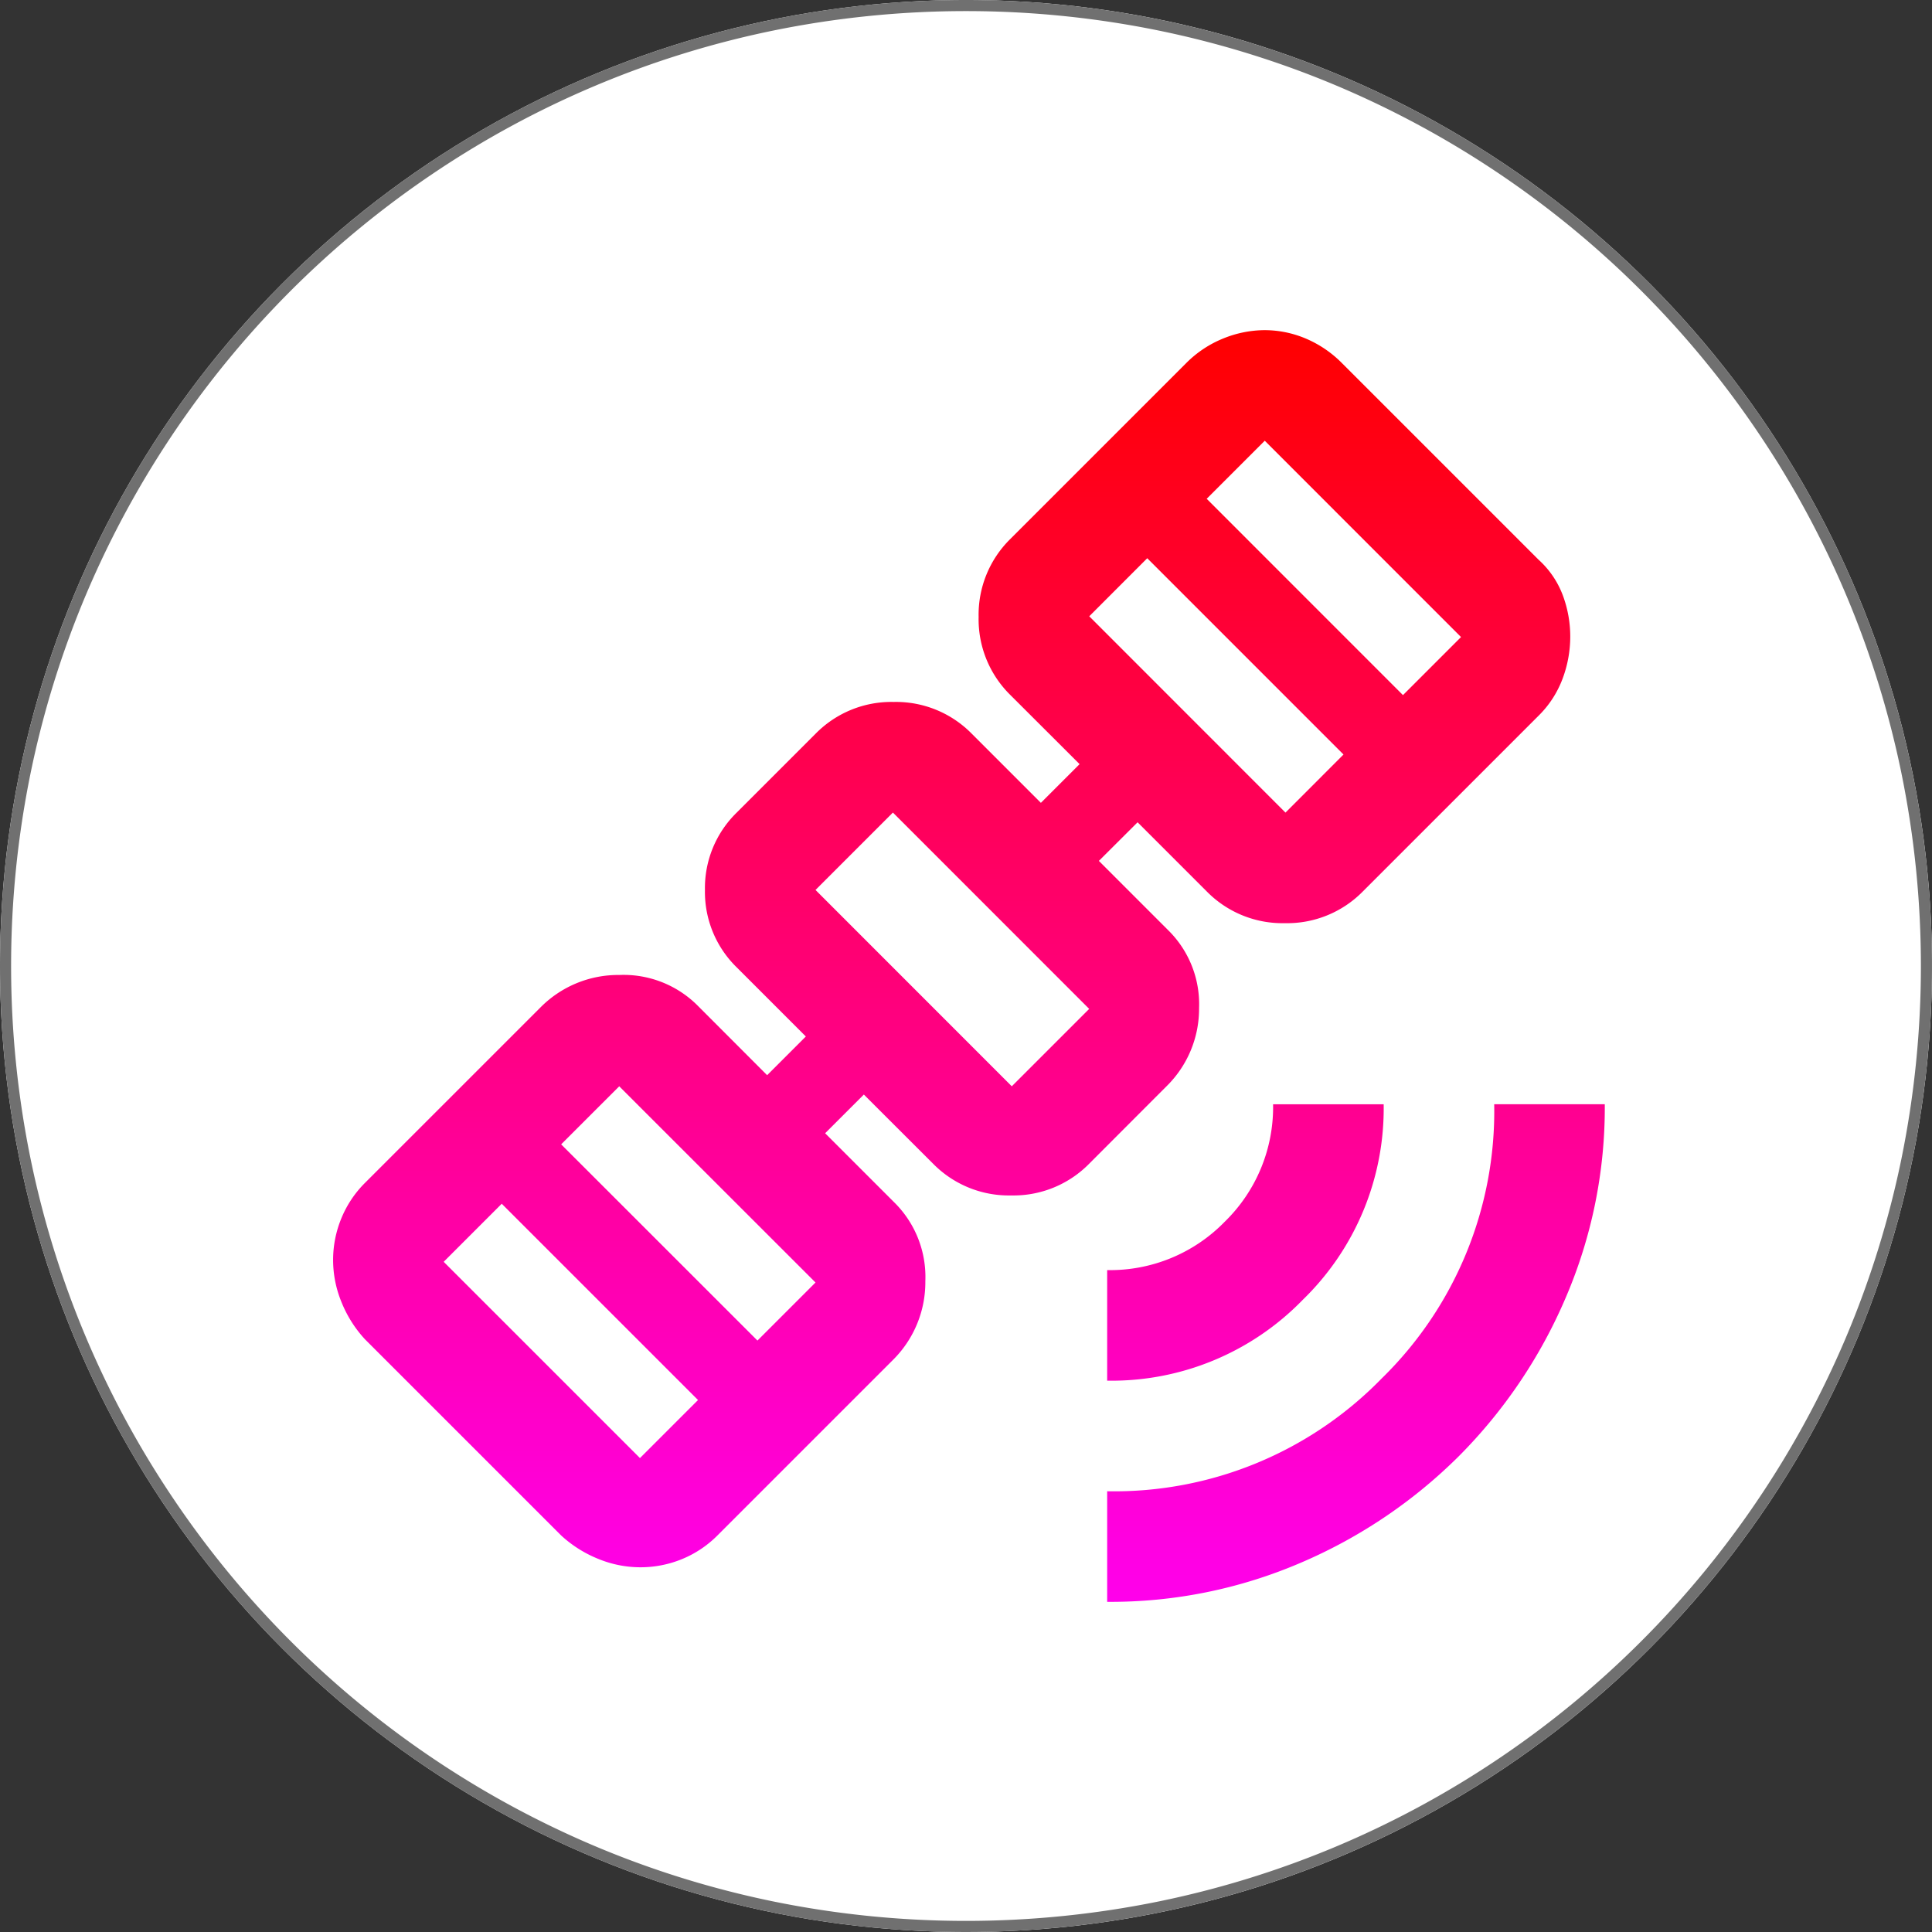
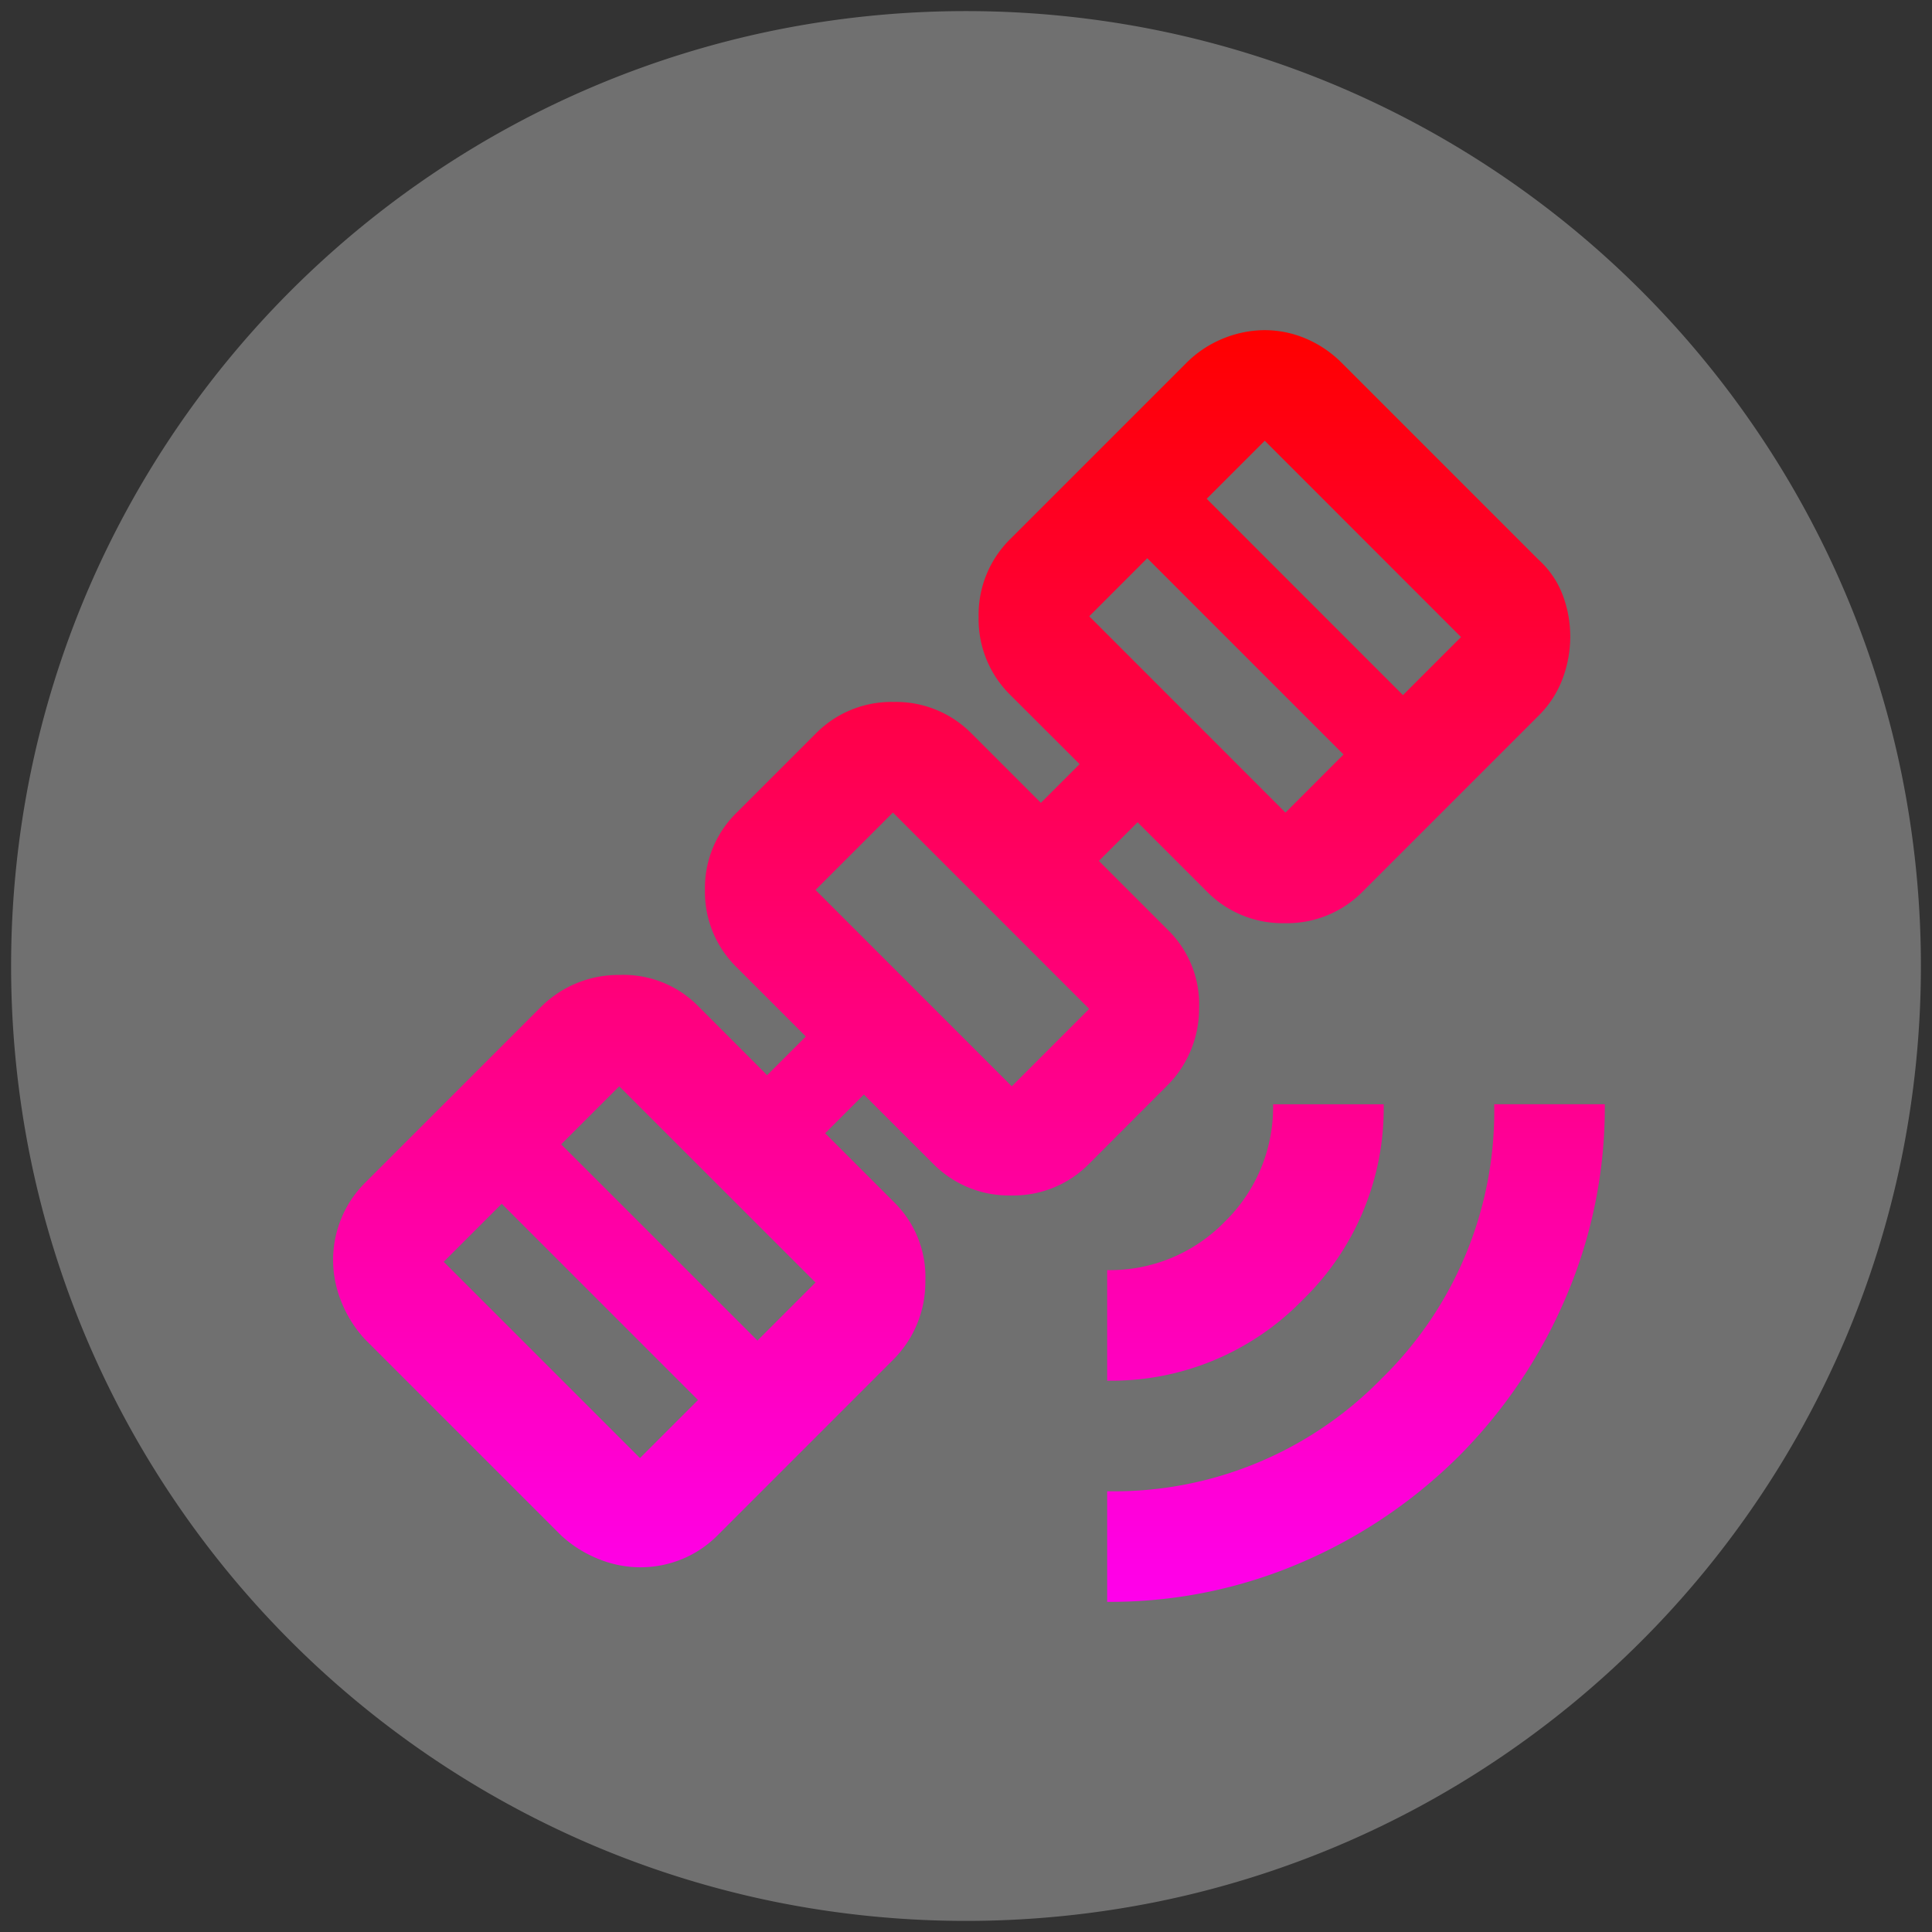
<svg xmlns="http://www.w3.org/2000/svg" width="174" height="174" viewBox="0 0 174 174">
  <rect x="0" y="0" width="174" height="174" fill="#333333" stroke="none" />
  <defs>
    <linearGradient id="a" x1="0.5" x2="0.5" y2="1" gradientUnits="objectBoundingBox">
      <stop offset="0" stop-color="red" />
      <stop offset="1" stop-color="#ff00eb" />
    </linearGradient>
  </defs>
  <g transform="translate(-307 -7574)">
-     <circle cx="87" cy="87" r="87" transform="translate(307 7574)" fill="#fff" />
-     <path d="M87,1A86.642,86.642,0,0,0,69.667,2.747a85.524,85.524,0,0,0-30.75,12.94A86.254,86.254,0,0,0,7.758,53.525,85.561,85.561,0,0,0,2.747,69.667a86.849,86.849,0,0,0,0,34.666,85.523,85.523,0,0,0,12.94,30.75,86.254,86.254,0,0,0,37.838,31.159,85.561,85.561,0,0,0,16.142,5.011,86.849,86.849,0,0,0,34.666,0,85.523,85.523,0,0,0,30.75-12.94,86.254,86.254,0,0,0,31.159-37.838,85.561,85.561,0,0,0,5.011-16.142,86.849,86.849,0,0,0,0-34.666,85.524,85.524,0,0,0-12.94-30.75A86.254,86.254,0,0,0,120.475,7.758a85.561,85.561,0,0,0-16.142-5.011A86.642,86.642,0,0,0,87,1m0-1A87,87,0,1,1,0,87,87,87,0,0,1,87,0Z" transform="translate(307 7574)" fill="#707070" />
+     <path d="M87,1A86.642,86.642,0,0,0,69.667,2.747a85.524,85.524,0,0,0-30.75,12.94A86.254,86.254,0,0,0,7.758,53.525,85.561,85.561,0,0,0,2.747,69.667a86.849,86.849,0,0,0,0,34.666,85.523,85.523,0,0,0,12.94,30.75,86.254,86.254,0,0,0,37.838,31.159,85.561,85.561,0,0,0,16.142,5.011,86.849,86.849,0,0,0,34.666,0,85.523,85.523,0,0,0,30.75-12.94,86.254,86.254,0,0,0,31.159-37.838,85.561,85.561,0,0,0,5.011-16.142,86.849,86.849,0,0,0,0-34.666,85.524,85.524,0,0,0-12.94-30.75A86.254,86.254,0,0,0,120.475,7.758a85.561,85.561,0,0,0-16.142-5.011A86.642,86.642,0,0,0,87,1m0-1Z" transform="translate(307 7574)" fill="#707070" />
    <path d="M69.714-837.469v-9.959a33.63,33.63,0,0,0,24.711-10.146,33.63,33.63,0,0,0,10.146-24.711h9.959a43.358,43.358,0,0,1-3.548,17.491A45.552,45.552,0,0,1,101.4-850.6a45.553,45.553,0,0,1-14.192,9.586A43.357,43.357,0,0,1,69.714-837.469Zm0-19.918v-9.959A14.406,14.406,0,0,0,80.3-871.7a14.406,14.406,0,0,0,4.357-10.582h9.959A24,24,0,0,1,87.33-864.67,24,24,0,0,1,69.714-857.388ZM27.637-840.582a9.989,9.989,0,0,1-3.735-.747,10.961,10.961,0,0,1-3.361-2.116L2.863-861.122a10.958,10.958,0,0,1-2.116-3.361A9.99,9.99,0,0,1,0-868.218a9.834,9.834,0,0,1,.747-3.8,9.677,9.677,0,0,1,2.116-3.174L18.673-891a9.854,9.854,0,0,1,7.1-2.926,9.427,9.427,0,0,1,7.1,2.8L39.09-884.9l3.486-3.486-6.224-6.224a9.488,9.488,0,0,1-2.863-6.971,9.488,9.488,0,0,1,2.863-6.971l7.1-7.1a9.562,9.562,0,0,1,7.034-2.863,9.562,9.562,0,0,1,7.034,2.863l6.224,6.224,3.486-3.486L61-919.135a9.562,9.562,0,0,1-2.863-7.034A9.562,9.562,0,0,1,61-933.2l15.81-15.81a9.949,9.949,0,0,1,3.361-2.241A9.989,9.989,0,0,1,83.906-952a9.524,9.524,0,0,1,3.672.747,10.126,10.126,0,0,1,3.3,2.241l17.678,17.677a8.225,8.225,0,0,1,2.179,3.175,10.616,10.616,0,0,1,.685,3.8,10.786,10.786,0,0,1-.685,3.735,9.2,9.2,0,0,1-2.179,3.361l-15.81,15.81a9.561,9.561,0,0,1-7.034,2.863,9.561,9.561,0,0,1-7.034-2.863l-6.224-6.224L68.967-904.2l6.224,6.224a9.351,9.351,0,0,1,2.8,7.034,9.781,9.781,0,0,1-2.926,7.034L68.1-876.933a9.561,9.561,0,0,1-7.034,2.863,9.561,9.561,0,0,1-7.034-2.863L47.8-883.157l-3.486,3.486,6.224,6.225a9.427,9.427,0,0,1,2.8,7.1,9.854,9.854,0,0,1-2.926,7.1l-15.81,15.81a9.677,9.677,0,0,1-3.174,2.116A9.832,9.832,0,0,1,27.637-840.582Zm0-9.835,5.229-5.228L15.188-873.322l-5.229,5.229ZM38.218-861l5.229-5.229L25.769-883.9l-5.229,5.229ZM61.124-883.9l6.971-6.971L50.418-908.553l-6.971,6.971Zm24.649-24.649L91-913.781,73.324-931.459,68.1-926.23Zm10.582-10.582,5.229-5.229L83.906-942.041l-5.229,5.229ZM55.771-896.229Z" transform="translate(337 8555.734)" fill="url(#a)" />
  </g>
</svg>